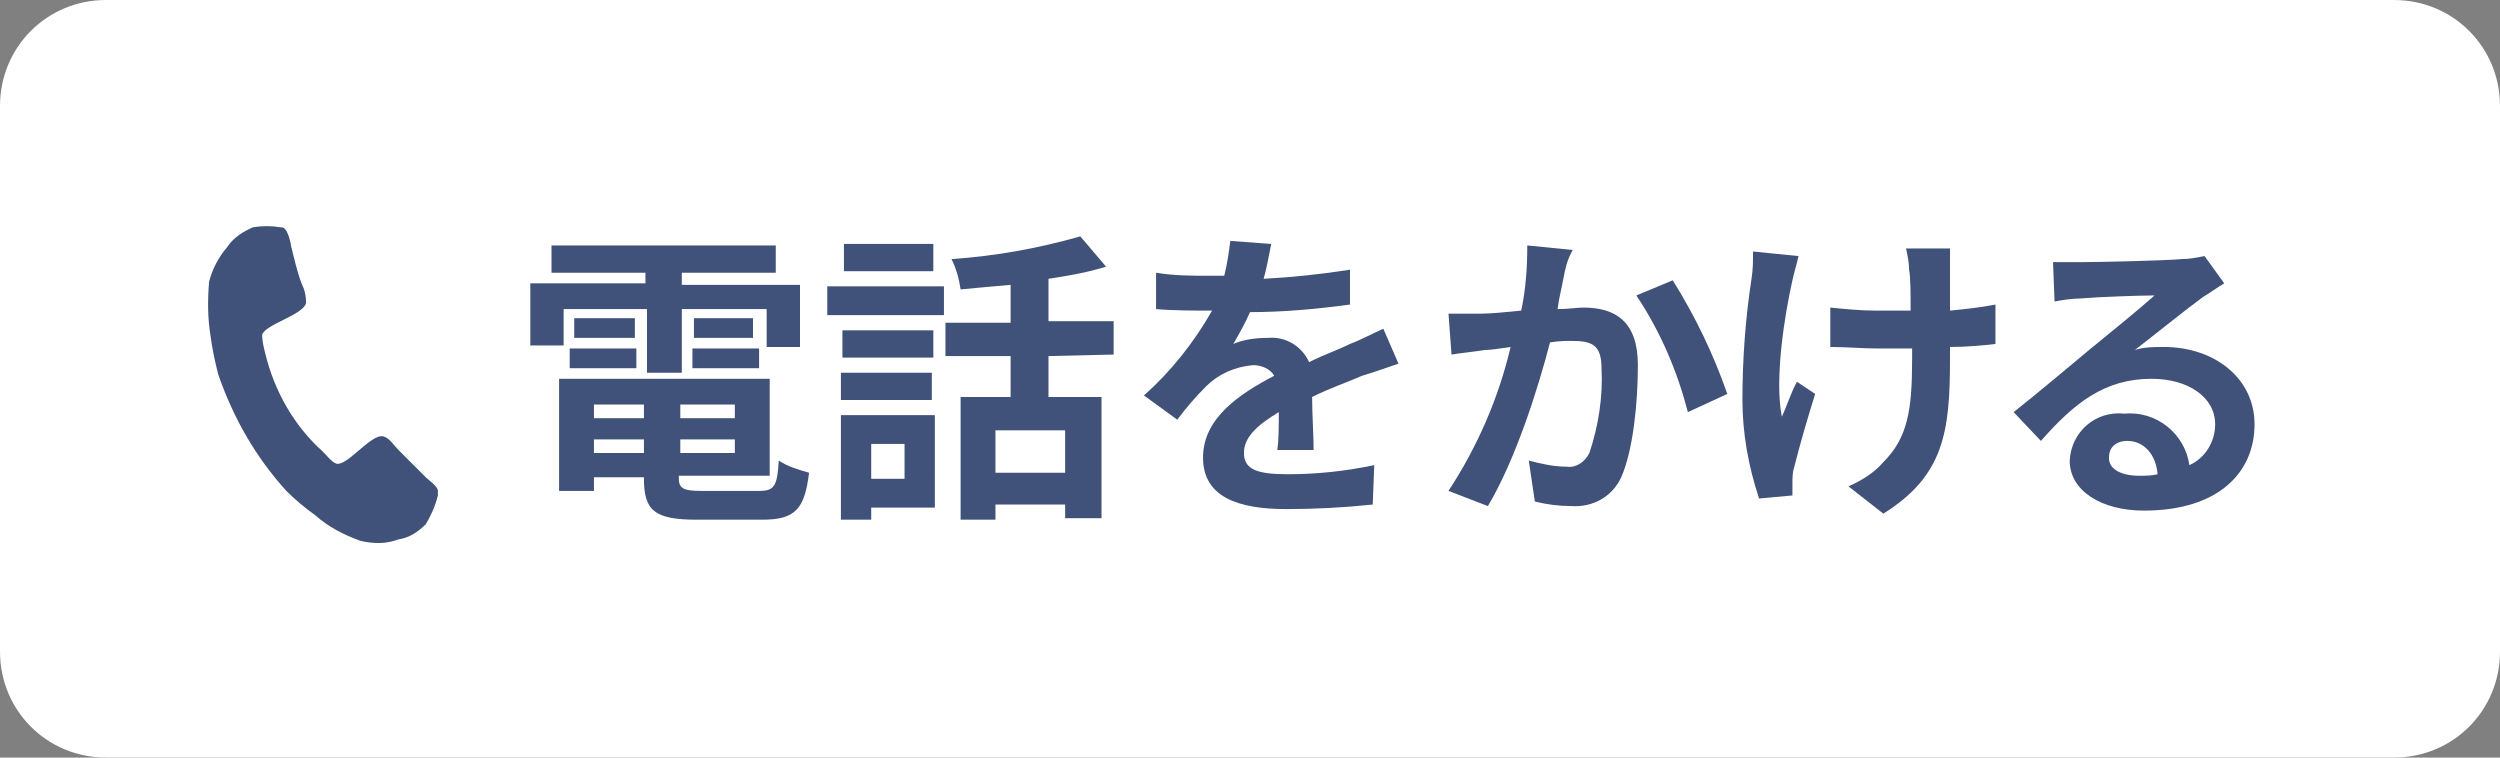
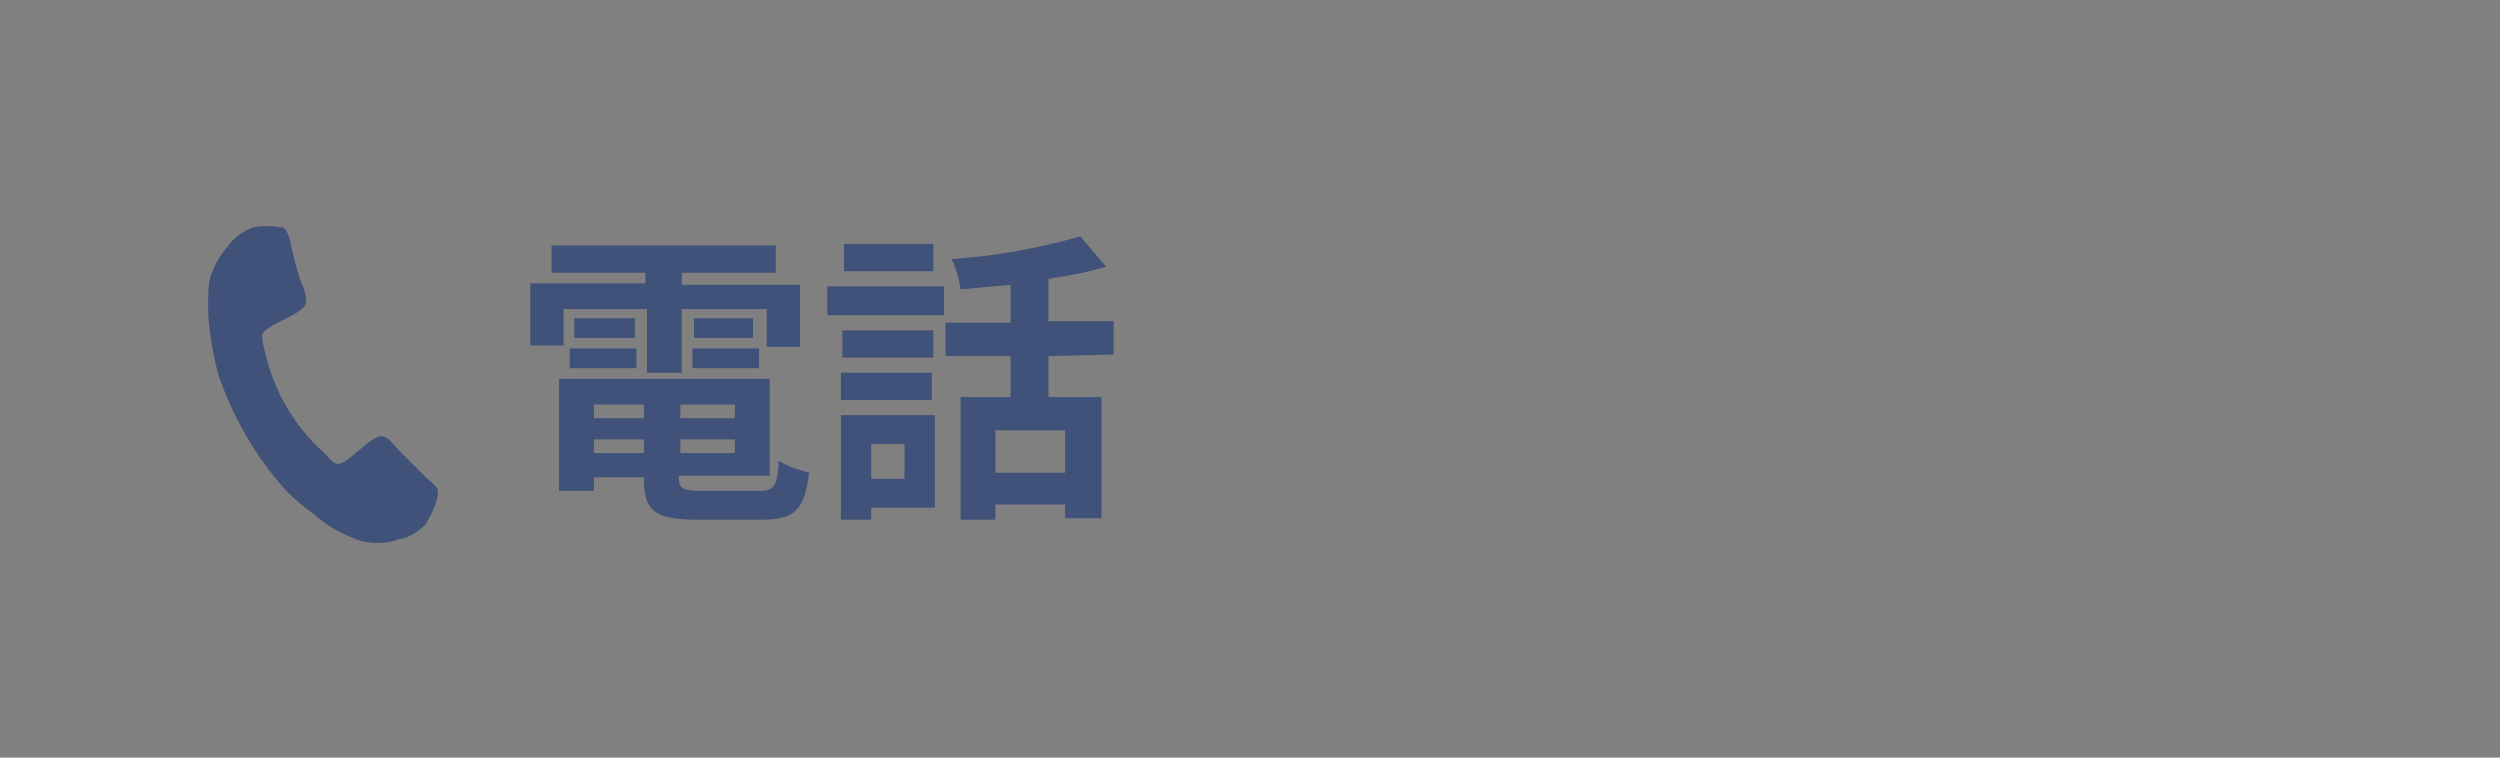
<svg xmlns="http://www.w3.org/2000/svg" version="1.1" id="レイヤー_1" x="0px" y="0px" viewBox="0 0 165 50" style="enable-background:new 0 0 165 50;" xml:space="preserve">
  <rect x="0" y="0" width="165" height="50" fill="#808080" stroke="none" />
  <style type="text/css">
	.st0{fill:#FFFFFF;}
	.st1{fill:#40517A;}
</style>
  <title>アセット 3</title>
  <g>
    <g id="レイヤー_1-2">
-       <path class="st0" d="M7,0h151c3.9,0,7,3.1,7,7v36c0,3.9-3.1,7-7,7H7c-3.9,0-7-3.1-7-7V7C0,3.1,3.1,0,7,0z" />
      <path class="st1" d="M37.2,22.8H35v-4.1h7.6V18h-6.2v-1.8h14.8V18H45v0.8h7.8v4.1h-2.2v-2.5H45v4.2h-2.3v-4.2h-5.5V22.8z     M50.1,32.4c1,0,1.2-0.3,1.3-2c0.6,0.4,1.3,0.6,2,0.8c-0.3,2.4-0.9,3.1-3.1,3.1H46c-2.8,0-3.5-0.6-3.5-2.7v-0.1h-3.3v0.9h-2.3V25    h13.9v6.4h-6v0.1c0,0.7,0.2,0.9,1.5,0.9H50.1z M37.6,23H42v1.3h-4.4V23z M41.9,22.3h-4V21h4V22.3z M39.2,26.7v0.9h3.3v-0.9H39.2z     M42.5,29.9V29h-3.3v0.9H42.5z M48.5,26.7h-3.6v0.9h3.6V26.7z M48.5,29.9V29h-3.6v0.9H48.5z M49.7,21v1.3h-3.9V21H49.7z M45.7,23    h4.4v1.3h-4.4V23z" />
      <path class="st1" d="M54.6,18.9h7.7v1.9h-7.7V18.9z M61.7,33.5h-4.2v0.8h-2v-6.9h6.2V33.5z M61.6,23.6h-6v-1.8h6V23.6z M55.5,24.6    h6v1.8h-6V24.6z M61.6,17.9h-5.9v-1.8h5.9V17.9z M57.5,29.3v2.3h2.2v-2.3H57.5z M69.2,23.5v2.7h3.5v8h-2.4v-0.9h-4.6v1h-2.3v-8.1    h3.3v-2.7h-4.3v-2.2h4.3v-2.5c-1.1,0.1-2.3,0.2-3.3,0.3c-0.1-0.7-0.3-1.4-0.6-2c2.9-0.2,5.7-0.7,8.5-1.5l1.7,2    c-1.3,0.4-2.5,0.6-3.8,0.8v2.8h4.3v2.2L69.2,23.5z M70.3,28.4h-4.6v2.8h4.6V28.4z" />
-       <path class="st1" d="M83.4,18.4c1.9-0.1,3.8-0.3,5.7-0.6v2.3c-2.2,0.3-4.4,0.5-6.6,0.5c-0.3,0.7-0.7,1.4-1.1,2.1    c0.7-0.3,1.5-0.4,2.3-0.4c1.1-0.1,2.2,0.5,2.7,1.6c1-0.5,1.9-0.8,2.7-1.2c0.8-0.3,1.5-0.7,2.2-1l1,2.3c-0.6,0.2-1.7,0.6-2.4,0.8    c-0.9,0.4-2.1,0.8-3.3,1.4c0,1.1,0.1,2.6,0.1,3.5h-2.4c0.1-0.6,0.1-1.6,0.1-2.5c-1.5,0.9-2.3,1.7-2.3,2.7c0,1.1,0.9,1.4,2.9,1.4    c1.9,0,3.8-0.2,5.7-0.6l-0.1,2.6c-1.9,0.2-3.8,0.3-5.7,0.3c-3.2,0-5.5-0.8-5.5-3.4s2.4-4.2,4.7-5.4c-0.3-0.5-0.9-0.7-1.4-0.7    c-1.2,0.1-2.3,0.6-3.1,1.4c-0.7,0.7-1.3,1.4-1.9,2.2l-2.2-1.6c1.8-1.6,3.3-3.5,4.5-5.6h-0.3c-0.8,0-2.3,0-3.4-0.1V18    c1.2,0.2,2.4,0.2,3.5,0.2h1c0.2-0.8,0.3-1.5,0.4-2.3l2.7,0.2C83.7,17.1,83.6,17.7,83.4,18.4z" />
-       <path class="st1" d="M103.2,18.3c-0.1,0.6-0.3,1.3-0.4,2.1c0.7,0,1.3-0.1,1.7-0.1c2.1,0,3.6,0.9,3.6,3.8c0,2.4-0.3,5.6-1.1,7.4    c-0.6,1.3-1.9,2-3.3,1.9c-0.8,0-1.6-0.1-2.4-0.3l-0.4-2.7c0.8,0.2,1.6,0.4,2.5,0.4c0.6,0.1,1.2-0.3,1.5-0.9    c0.6-1.8,0.9-3.7,0.8-5.6c0-1.6-0.7-1.8-2-1.8c-0.3,0-0.8,0-1.4,0.1c-0.8,3.1-2.3,7.8-4.1,10.8l-2.6-1c1.9-2.9,3.3-6.1,4.1-9.5    C99,23,98.4,23.1,98,23.1c-0.6,0.1-1.6,0.2-2.2,0.3l-0.2-2.7c0.7,0,1.4,0,2.2,0c0.6,0,1.6-0.1,2.6-0.2c0.3-1.4,0.4-2.8,0.4-4.3    l3,0.3C103.4,17.2,103.3,17.8,103.2,18.3z M114,26l-2.6,1.2c-0.7-2.7-1.8-5.3-3.4-7.7l2.4-1C111.9,20.9,113.1,23.4,114,26z" />
-       <path class="st1" d="M118.3,18.5c-0.5,2.2-1.2,6.5-0.7,9c0.3-0.6,0.6-1.6,1-2.3l1.2,0.8c-0.5,1.6-1,3.3-1.4,4.9    c-0.1,0.3-0.1,0.7-0.1,1c0,0.2,0,0.5,0,0.8l-2.2,0.2c-0.7-2.1-1.1-4.3-1.1-6.5c0-2.7,0.2-5.4,0.6-8c0.1-0.6,0.1-1.2,0.1-1.8l3,0.3    C118.6,17.4,118.4,18,118.3,18.5z M128.7,17.9v2.6c1-0.1,2-0.2,3-0.4v2.6c-0.8,0.1-1.9,0.2-3,0.2v0.8c0,4.8-0.4,7.7-4.4,10.2    l-2.3-1.8c0.9-0.4,1.7-0.9,2.3-1.6c1.6-1.6,1.9-3.4,1.9-6.8V23c-0.8,0-1.5,0-2.3,0c-0.9,0-2.1-0.1-3.1-0.1v-2.6c1,0.1,2,0.2,3,0.2    c0.7,0,1.5,0,2.3,0c0-1.1,0-2.2-0.1-2.7c0-0.5-0.1-0.9-0.2-1.4h2.9C128.7,17,128.7,17.5,128.7,17.9z" />
-       <path class="st1" d="M137.5,17.3c1.1,0,5.4-0.1,6.5-0.2c0.5,0,1-0.1,1.5-0.2l1.3,1.8c-0.5,0.3-0.9,0.6-1.4,0.9    c-1.1,0.8-3.2,2.5-4.5,3.5c0.6-0.2,1.3-0.2,1.9-0.2c3.4,0,6,2.1,6,5.1c0,3.2-2.4,5.7-7.3,5.7c-2.8,0-4.9-1.3-4.9-3.3    c0.1-1.9,1.7-3.3,3.6-3.1l0,0c2.1-0.2,4,1.3,4.3,3.4c1.1-0.5,1.7-1.6,1.7-2.7c0-1.8-1.8-3-4.2-3c-3.1,0-5.1,1.6-7.3,4.1l-1.8-1.9    c1.4-1.1,3.9-3.2,5.1-4.2c1.1-0.9,3.2-2.6,4.2-3.5c-1,0-3.8,0.1-4.9,0.2c-0.5,0-1.2,0.1-1.7,0.2l-0.1-2.6    C136.3,17.3,136.9,17.3,137.5,17.3z M141.2,31.4c0.4,0,0.8,0,1.2-0.1c-0.1-1.3-0.9-2.2-2-2.2c-0.8,0-1.2,0.5-1.2,1    C139.1,30.9,139.9,31.4,141.2,31.4z" />
      <path class="st1" d="M28.1,34.6c-0.5,0.5-1.1,0.9-1.8,1c-0.8,0.3-1.6,0.3-2.5,0.1c-1.1-0.4-2.1-0.9-3-1.7c-0.7-0.5-1.3-1-1.9-1.6    c-2-2.2-3.5-4.8-4.5-7.7c-0.2-0.8-0.4-1.7-0.5-2.5c-0.2-1.2-0.2-2.4-0.1-3.6c0.2-0.8,0.6-1.6,1.2-2.3c0.4-0.6,1-1,1.7-1.3    c0.6-0.1,1.2-0.1,1.8,0c0.1,0,0.2,0,0.3,0.1c0.2,0.2,0.4,0.9,0.4,1.1c0.2,0.8,0.4,1.7,0.7,2.5c0.2,0.4,0.3,0.8,0.3,1.3    c-0.2,0.8-2.7,1.4-2.9,2.1c0,0.4,0.1,0.8,0.2,1.2c0.6,2.5,1.9,4.8,3.8,6.5c0.3,0.3,0.6,0.7,0.9,0.8c0.7,0.2,2.3-2,3.1-1.8    c0.4,0.1,0.7,0.6,1,0.9c0.6,0.6,1.2,1.2,1.8,1.8c0.2,0.2,0.8,0.6,0.8,0.9c0,0.1,0,0.2,0,0.3C28.7,33.5,28.4,34.1,28.1,34.6z" />
    </g>
  </g>
</svg>